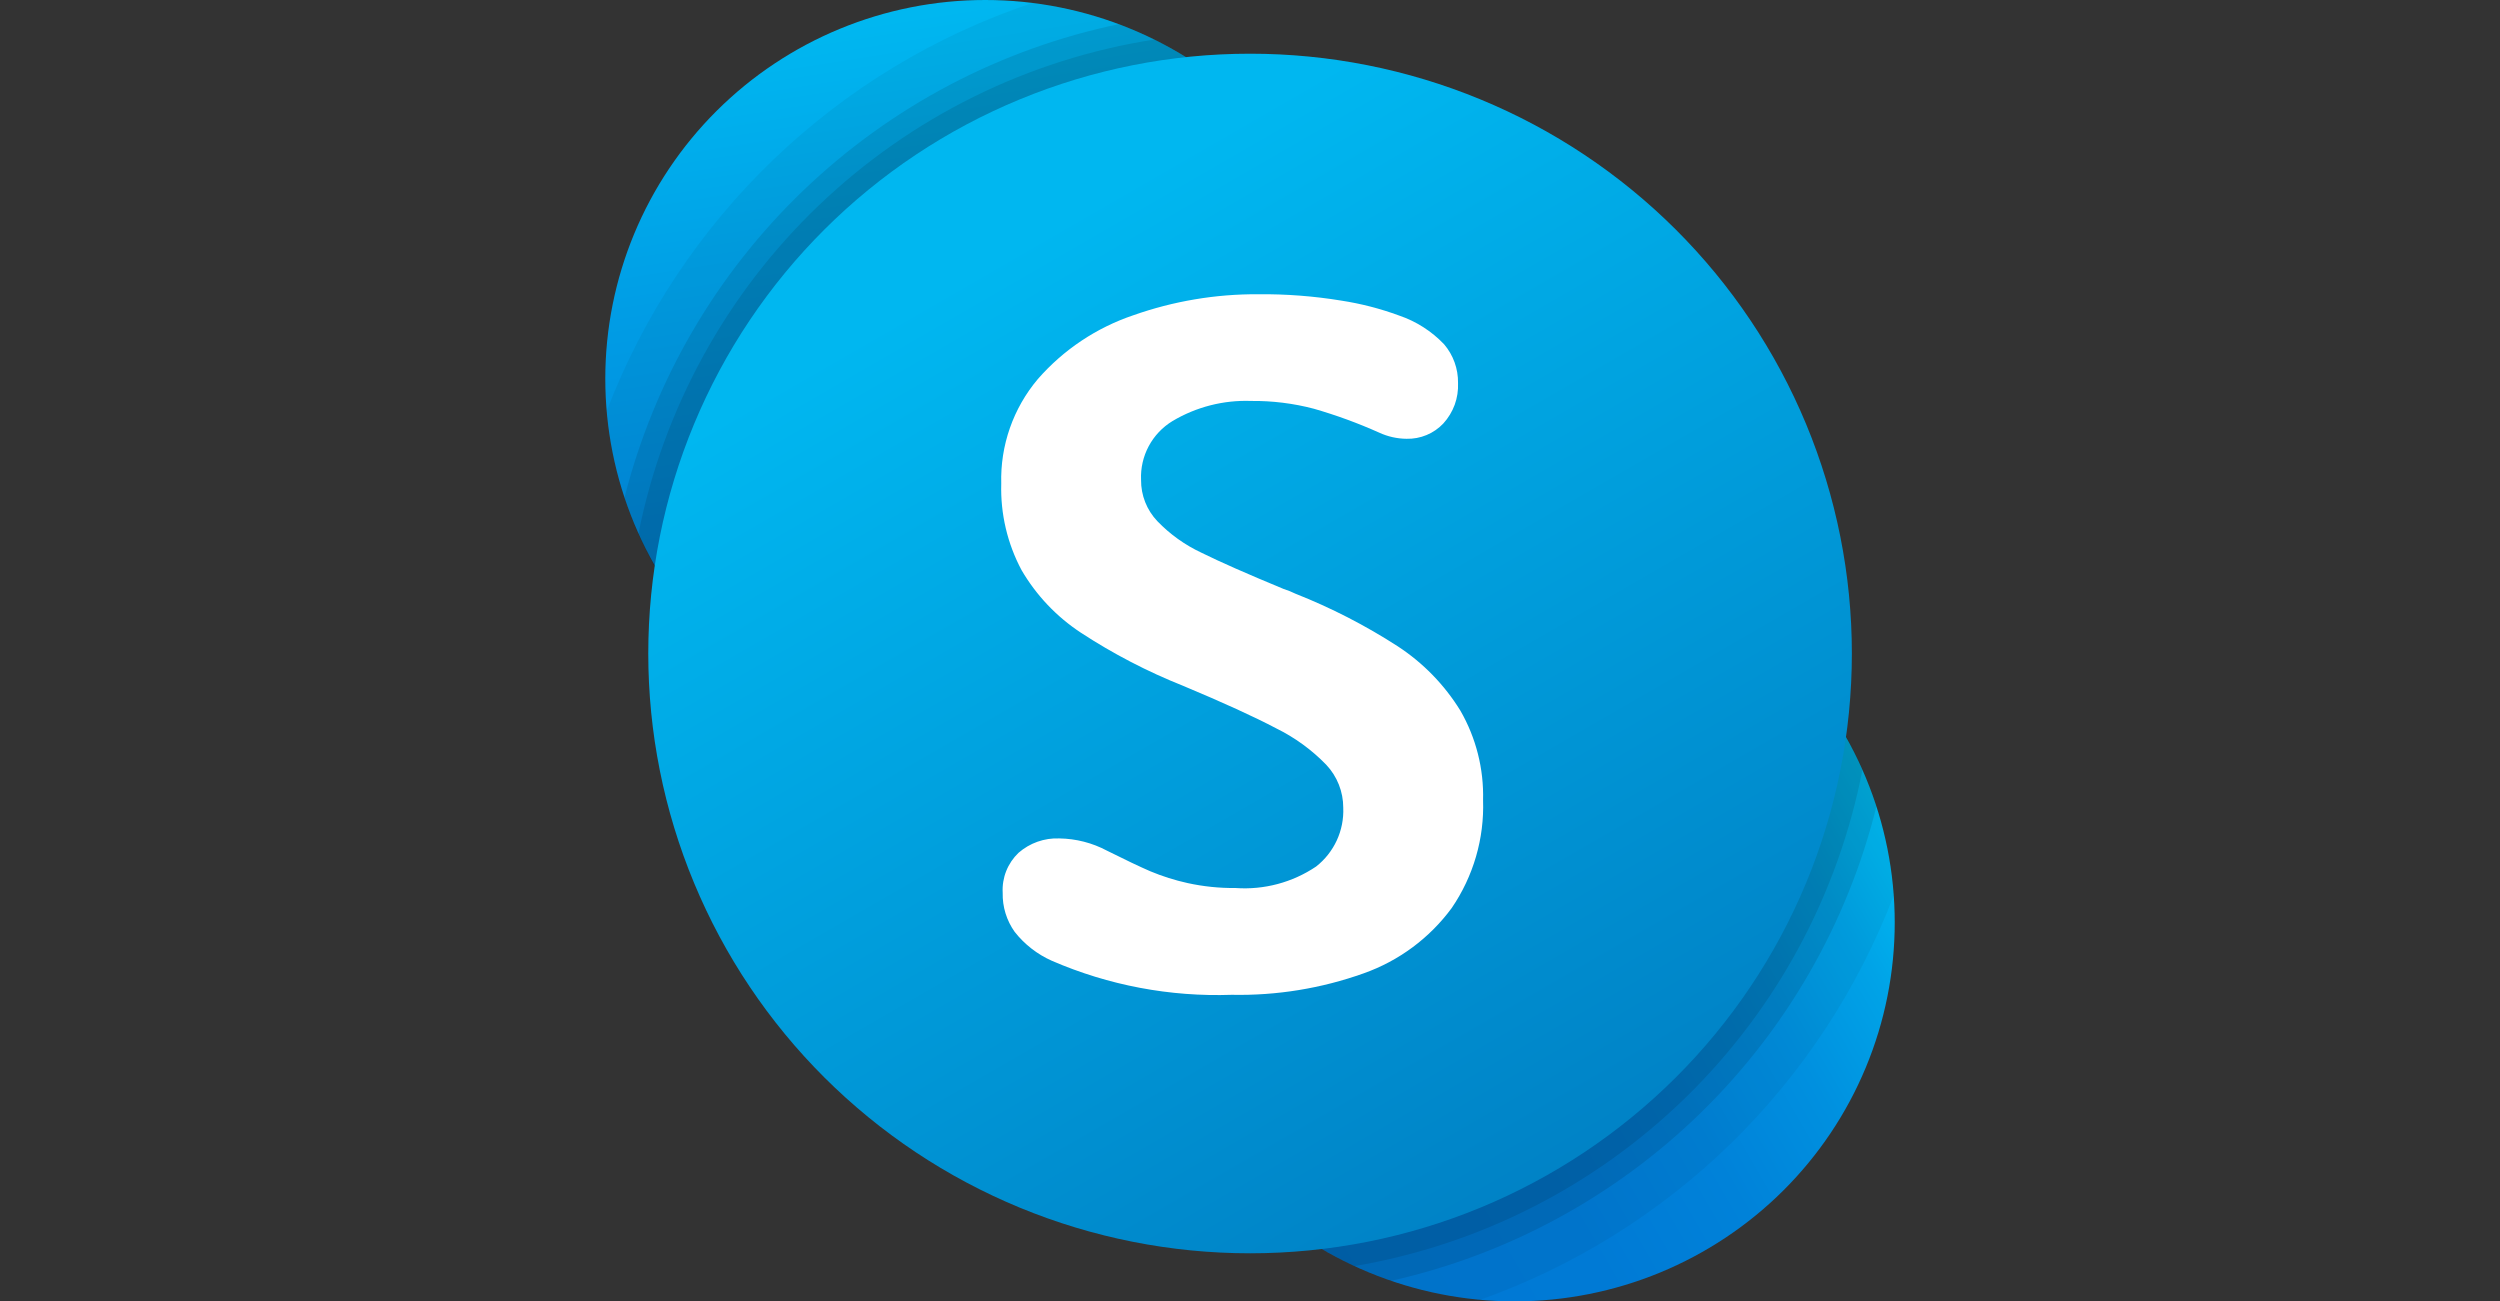
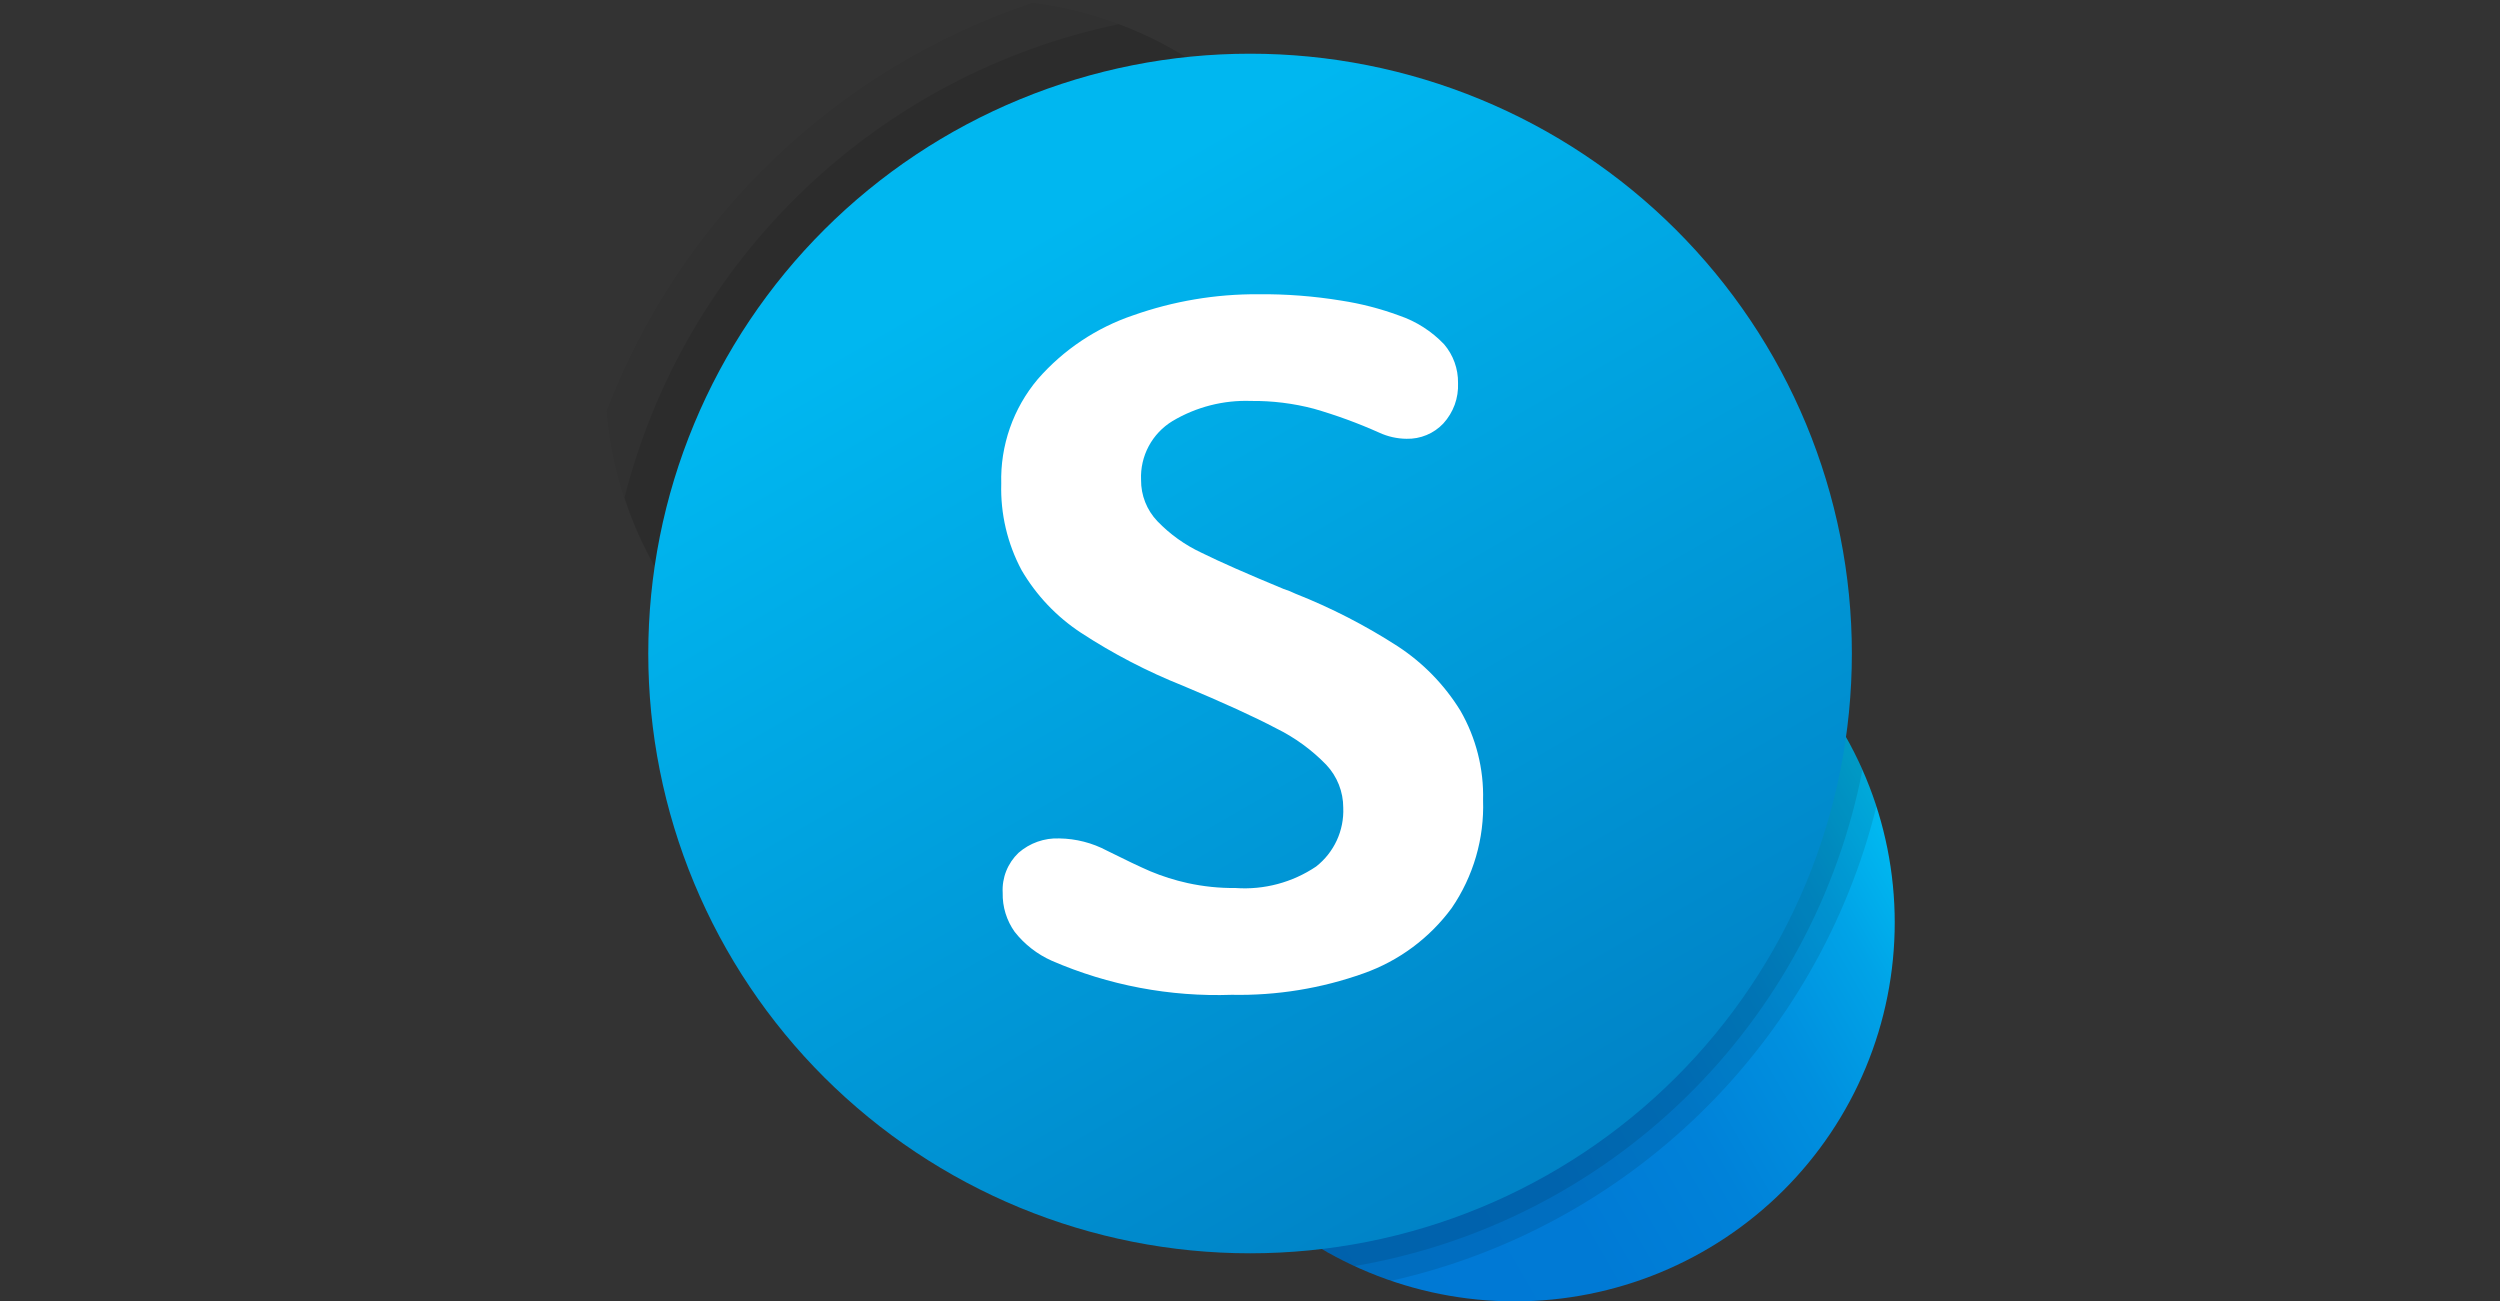
<svg xmlns="http://www.w3.org/2000/svg" width="146" height="76" viewBox="0 0 146 76" fill="none">
  <rect x="0" y="0" width="146" height="76" fill="#333333" stroke="none" />
  <g clip-path="url(#clip0_3192_5231)">
-     <path d="M79.728 22.116C79.728 27.982 77.39 33.607 73.228 37.754C69.067 41.902 63.423 44.232 57.538 44.232C51.653 44.232 46.009 41.902 41.848 37.754C37.686 33.607 35.349 27.982 35.349 22.116C35.349 16.25 37.686 10.625 41.848 6.478C46.009 2.33 51.653 0 57.538 0C63.423 0 69.067 2.33 73.228 6.478C77.39 10.625 79.728 16.25 79.728 22.116Z" fill="url(#paint0_linear_3192_5231)" />
    <path d="M110.652 53.876C110.652 56.782 110.078 59.659 108.962 62.343C107.847 65.027 106.212 67.466 104.151 69.52C102.089 71.575 99.642 73.204 96.949 74.316C94.256 75.428 91.37 76 88.455 76C82.568 76 76.922 73.669 72.759 69.52C68.596 65.371 66.258 59.744 66.258 53.876C66.258 48.009 68.596 42.382 72.759 38.233C76.922 34.084 82.568 31.753 88.455 31.753C91.37 31.753 94.256 32.325 96.949 33.437C99.642 34.549 102.089 36.178 104.151 38.233C106.212 40.287 107.847 42.726 108.962 45.41C110.078 48.094 110.652 50.971 110.652 53.876Z" fill="url(#paint1_linear_3192_5231)" />
    <path opacity="0.05" fill-rule="evenodd" clip-rule="evenodd" d="M35.43 24.008C35.774 28.187 37.296 32.182 39.818 35.532C42.341 38.881 45.76 41.447 49.681 42.932C53.602 44.418 57.864 44.762 61.972 43.925C66.081 43.087 69.868 41.103 72.894 38.202C75.921 35.3 78.064 31.601 79.075 27.531C80.085 23.462 79.922 19.19 78.603 15.209C77.285 11.229 74.866 7.704 71.627 5.042C68.387 2.38 64.46 0.691 60.299 0.17C54.651 2.059 49.49 5.177 45.19 9.299C40.89 13.421 37.557 18.444 35.43 24.008Z" fill="black" />
-     <path opacity="0.05" fill-rule="evenodd" clip-rule="evenodd" d="M110.594 52.288C110.304 48.058 108.809 44 106.285 40.594C103.762 37.187 100.315 34.575 96.354 33.065C92.392 31.556 88.081 31.212 83.93 32.076C79.78 32.94 75.963 34.974 72.932 37.938C69.901 40.903 67.783 44.673 66.828 48.804C65.872 52.934 66.12 57.252 67.541 61.246C68.963 65.24 71.498 68.744 74.848 71.342C78.198 73.941 82.222 75.525 86.444 75.909C91.938 73.952 96.943 70.827 101.112 66.749C105.282 62.67 108.517 57.738 110.594 52.288Z" fill="black" />
    <path opacity="0.1" fill-rule="evenodd" clip-rule="evenodd" d="M36.469 29.065C37.634 32.63 39.685 35.842 42.429 38.399C45.173 40.957 48.521 42.776 52.16 43.688C55.798 44.599 59.609 44.574 63.234 43.612C66.86 42.651 70.183 40.786 72.892 38.191C75.601 35.596 77.607 32.357 78.724 28.776C79.841 25.195 80.031 21.39 79.277 17.715C78.523 14.041 76.849 10.617 74.412 7.766C71.976 4.914 68.856 2.727 65.344 1.409C58.423 2.85 52.047 6.208 46.941 11.097C41.836 15.987 38.207 22.213 36.469 29.065Z" fill="black" />
    <path opacity="0.1" fill-rule="evenodd" clip-rule="evenodd" d="M109.585 47.09C108.437 43.482 106.385 40.228 103.623 37.638C100.862 35.048 97.484 33.207 93.811 32.291C90.137 31.376 86.291 31.415 82.637 32.406C78.983 33.397 75.643 35.306 72.936 37.953C70.228 40.599 68.243 43.894 67.169 47.524C66.094 51.155 65.967 54.999 66.799 58.693C67.63 62.386 69.393 65.806 71.92 68.625C74.446 71.445 77.652 73.571 81.232 74.802C88.064 73.269 94.335 69.864 99.342 64.97C104.35 60.076 107.896 53.885 109.585 47.09Z" fill="black" />
-     <path opacity="0.1" fill-rule="evenodd" clip-rule="evenodd" d="M37.284 31.163C38.728 34.416 40.934 37.273 43.715 39.495C46.496 41.715 49.771 43.234 53.263 43.923C56.754 44.611 60.361 44.449 63.777 43.45C67.193 42.451 70.318 40.644 72.889 38.183C75.459 35.721 77.4 32.677 78.546 29.307C79.692 25.938 80.01 22.342 79.473 18.823C78.936 15.305 77.56 11.967 75.462 9.093C73.363 6.218 70.603 3.891 67.416 2.308C60.044 3.455 53.202 6.838 47.813 11.998C42.425 17.158 38.75 23.847 37.284 31.163Z" fill="black" />
    <path opacity="0.1" fill-rule="evenodd" clip-rule="evenodd" d="M108.768 44.949C107.331 41.658 105.117 38.765 102.316 36.519C99.515 34.272 96.211 32.739 92.686 32.051C89.162 31.363 85.524 31.541 82.084 32.57C78.643 33.599 75.504 35.447 72.936 37.956C70.368 40.465 68.447 43.561 67.339 46.976C66.231 50.392 65.968 54.025 66.574 57.564C67.18 61.103 68.635 64.443 70.816 67.295C72.997 70.148 75.838 72.428 79.095 73.94C86.402 72.699 93.157 69.258 98.459 64.079C103.76 58.899 107.356 52.225 108.768 44.949Z" fill="black" />
    <path d="M108.149 38.165C108.149 42.765 107.24 47.32 105.474 51.569C103.708 55.819 101.119 59.681 97.856 62.934C94.592 66.186 90.718 68.766 86.454 70.527C82.19 72.287 77.62 73.193 73.004 73.193C68.389 73.193 63.819 72.287 59.555 70.527C55.291 68.766 51.417 66.186 48.153 62.934C44.89 59.681 42.301 55.819 40.535 51.569C38.768 47.32 37.859 42.765 37.859 38.165C37.859 33.565 38.768 29.01 40.535 24.76C42.301 20.51 44.89 16.648 48.153 13.396C51.417 10.143 55.291 7.563 59.555 5.803C63.819 4.042 68.389 3.136 73.004 3.136C77.62 3.136 82.19 4.042 86.454 5.803C90.718 7.563 94.592 10.143 97.856 13.396C101.119 16.648 103.708 20.51 105.474 24.76C107.24 29.01 108.149 33.565 108.149 38.165Z" fill="url(#paint2_linear_3192_5231)" />
    <path fill-rule="evenodd" clip-rule="evenodd" d="M63.122 36.949C61.701 36.014 60.516 34.764 59.659 33.296C58.831 31.745 58.422 30.004 58.473 28.247C58.41 26.016 59.171 23.841 60.611 22.136C62.107 20.424 64.03 19.14 66.184 18.412C68.527 17.585 70.996 17.169 73.481 17.184C75.106 17.168 76.73 17.293 78.334 17.556C79.483 17.733 80.611 18.024 81.701 18.425C82.703 18.764 83.607 19.341 84.336 20.107C84.873 20.737 85.162 21.541 85.149 22.369C85.168 22.799 85.102 23.229 84.956 23.634C84.808 24.038 84.583 24.41 84.293 24.728C84.018 25.021 83.684 25.252 83.313 25.406C82.943 25.561 82.543 25.635 82.142 25.625C81.59 25.62 81.044 25.497 80.543 25.265C79.308 24.712 78.036 24.247 76.736 23.872C75.539 23.556 74.305 23.403 73.067 23.416C71.454 23.356 69.859 23.765 68.472 24.591C67.887 24.947 67.408 25.453 67.085 26.057C66.763 26.66 66.608 27.34 66.638 28.024C66.629 28.922 66.971 29.788 67.591 30.438C68.326 31.202 69.196 31.824 70.157 32.275C71.233 32.808 72.837 33.516 74.97 34.398C75.206 34.472 75.437 34.565 75.659 34.674C77.741 35.497 79.737 36.523 81.618 37.737C83.103 38.705 84.356 39.991 85.286 41.501C86.201 43.088 86.66 44.898 86.611 46.73C86.688 48.973 86.045 51.181 84.777 53.033C83.485 54.786 81.698 56.112 79.647 56.84C77.174 57.724 74.561 58.15 71.935 58.097C68.327 58.223 64.737 57.544 61.424 56.108C60.578 55.731 59.835 55.154 59.261 54.426C58.784 53.759 58.537 52.956 58.557 52.136C58.533 51.704 58.603 51.272 58.763 50.869C58.923 50.467 59.168 50.104 59.481 49.805C60.139 49.23 60.992 48.929 61.865 48.964C62.838 48.978 63.793 49.223 64.652 49.681C65.719 50.215 66.561 50.615 67.177 50.882C67.882 51.177 68.611 51.407 69.356 51.571C70.275 51.773 71.215 51.87 72.156 51.86C73.82 51.979 75.476 51.537 76.86 50.606C77.378 50.2 77.792 49.677 78.068 49.08C78.344 48.483 78.473 47.828 78.446 47.171C78.447 46.239 78.092 45.341 77.453 44.663C76.608 43.791 75.619 43.071 74.529 42.535C73.241 41.856 71.428 41.028 69.093 40.052C67.004 39.22 65.003 38.18 63.122 36.949Z" fill="white" />
  </g>
  <defs>
    <linearGradient id="paint0_linear_3192_5231" x1="54.078" y1="0.269" x2="60.999" y2="43.964" gradientUnits="userSpaceOnUse">
      <stop offset="0.012" stop-color="#00B7F0" />
      <stop offset="0.339" stop-color="#009DE5" />
      <stop offset="0.755" stop-color="#0082D9" />
      <stop offset="1" stop-color="#0078D4" />
    </linearGradient>
    <linearGradient id="paint1_linear_3192_5231" x1="69.242" y1="64.967" x2="107.665" y2="42.785" gradientUnits="userSpaceOnUse">
      <stop stop-color="#0078D4" />
      <stop offset="0.37" stop-color="#007AD5" />
      <stop offset="0.573" stop-color="#0082D9" />
      <stop offset="0.735" stop-color="#0090DF" />
      <stop offset="0.875" stop-color="#00A3E7" />
      <stop offset="1" stop-color="#00BCF2" />
    </linearGradient>
    <linearGradient id="paint2_linear_3192_5231" x1="59.289" y1="14.412" x2="94.353" y2="75.144" gradientUnits="userSpaceOnUse">
      <stop stop-color="#00B7F0" />
      <stop offset="1" stop-color="#007CC1" />
    </linearGradient>
    <clipPath id="clip0_3192_5231">
      <rect width="75.303" height="76" fill="white" transform="translate(35.349)" />
    </clipPath>
  </defs>
</svg>